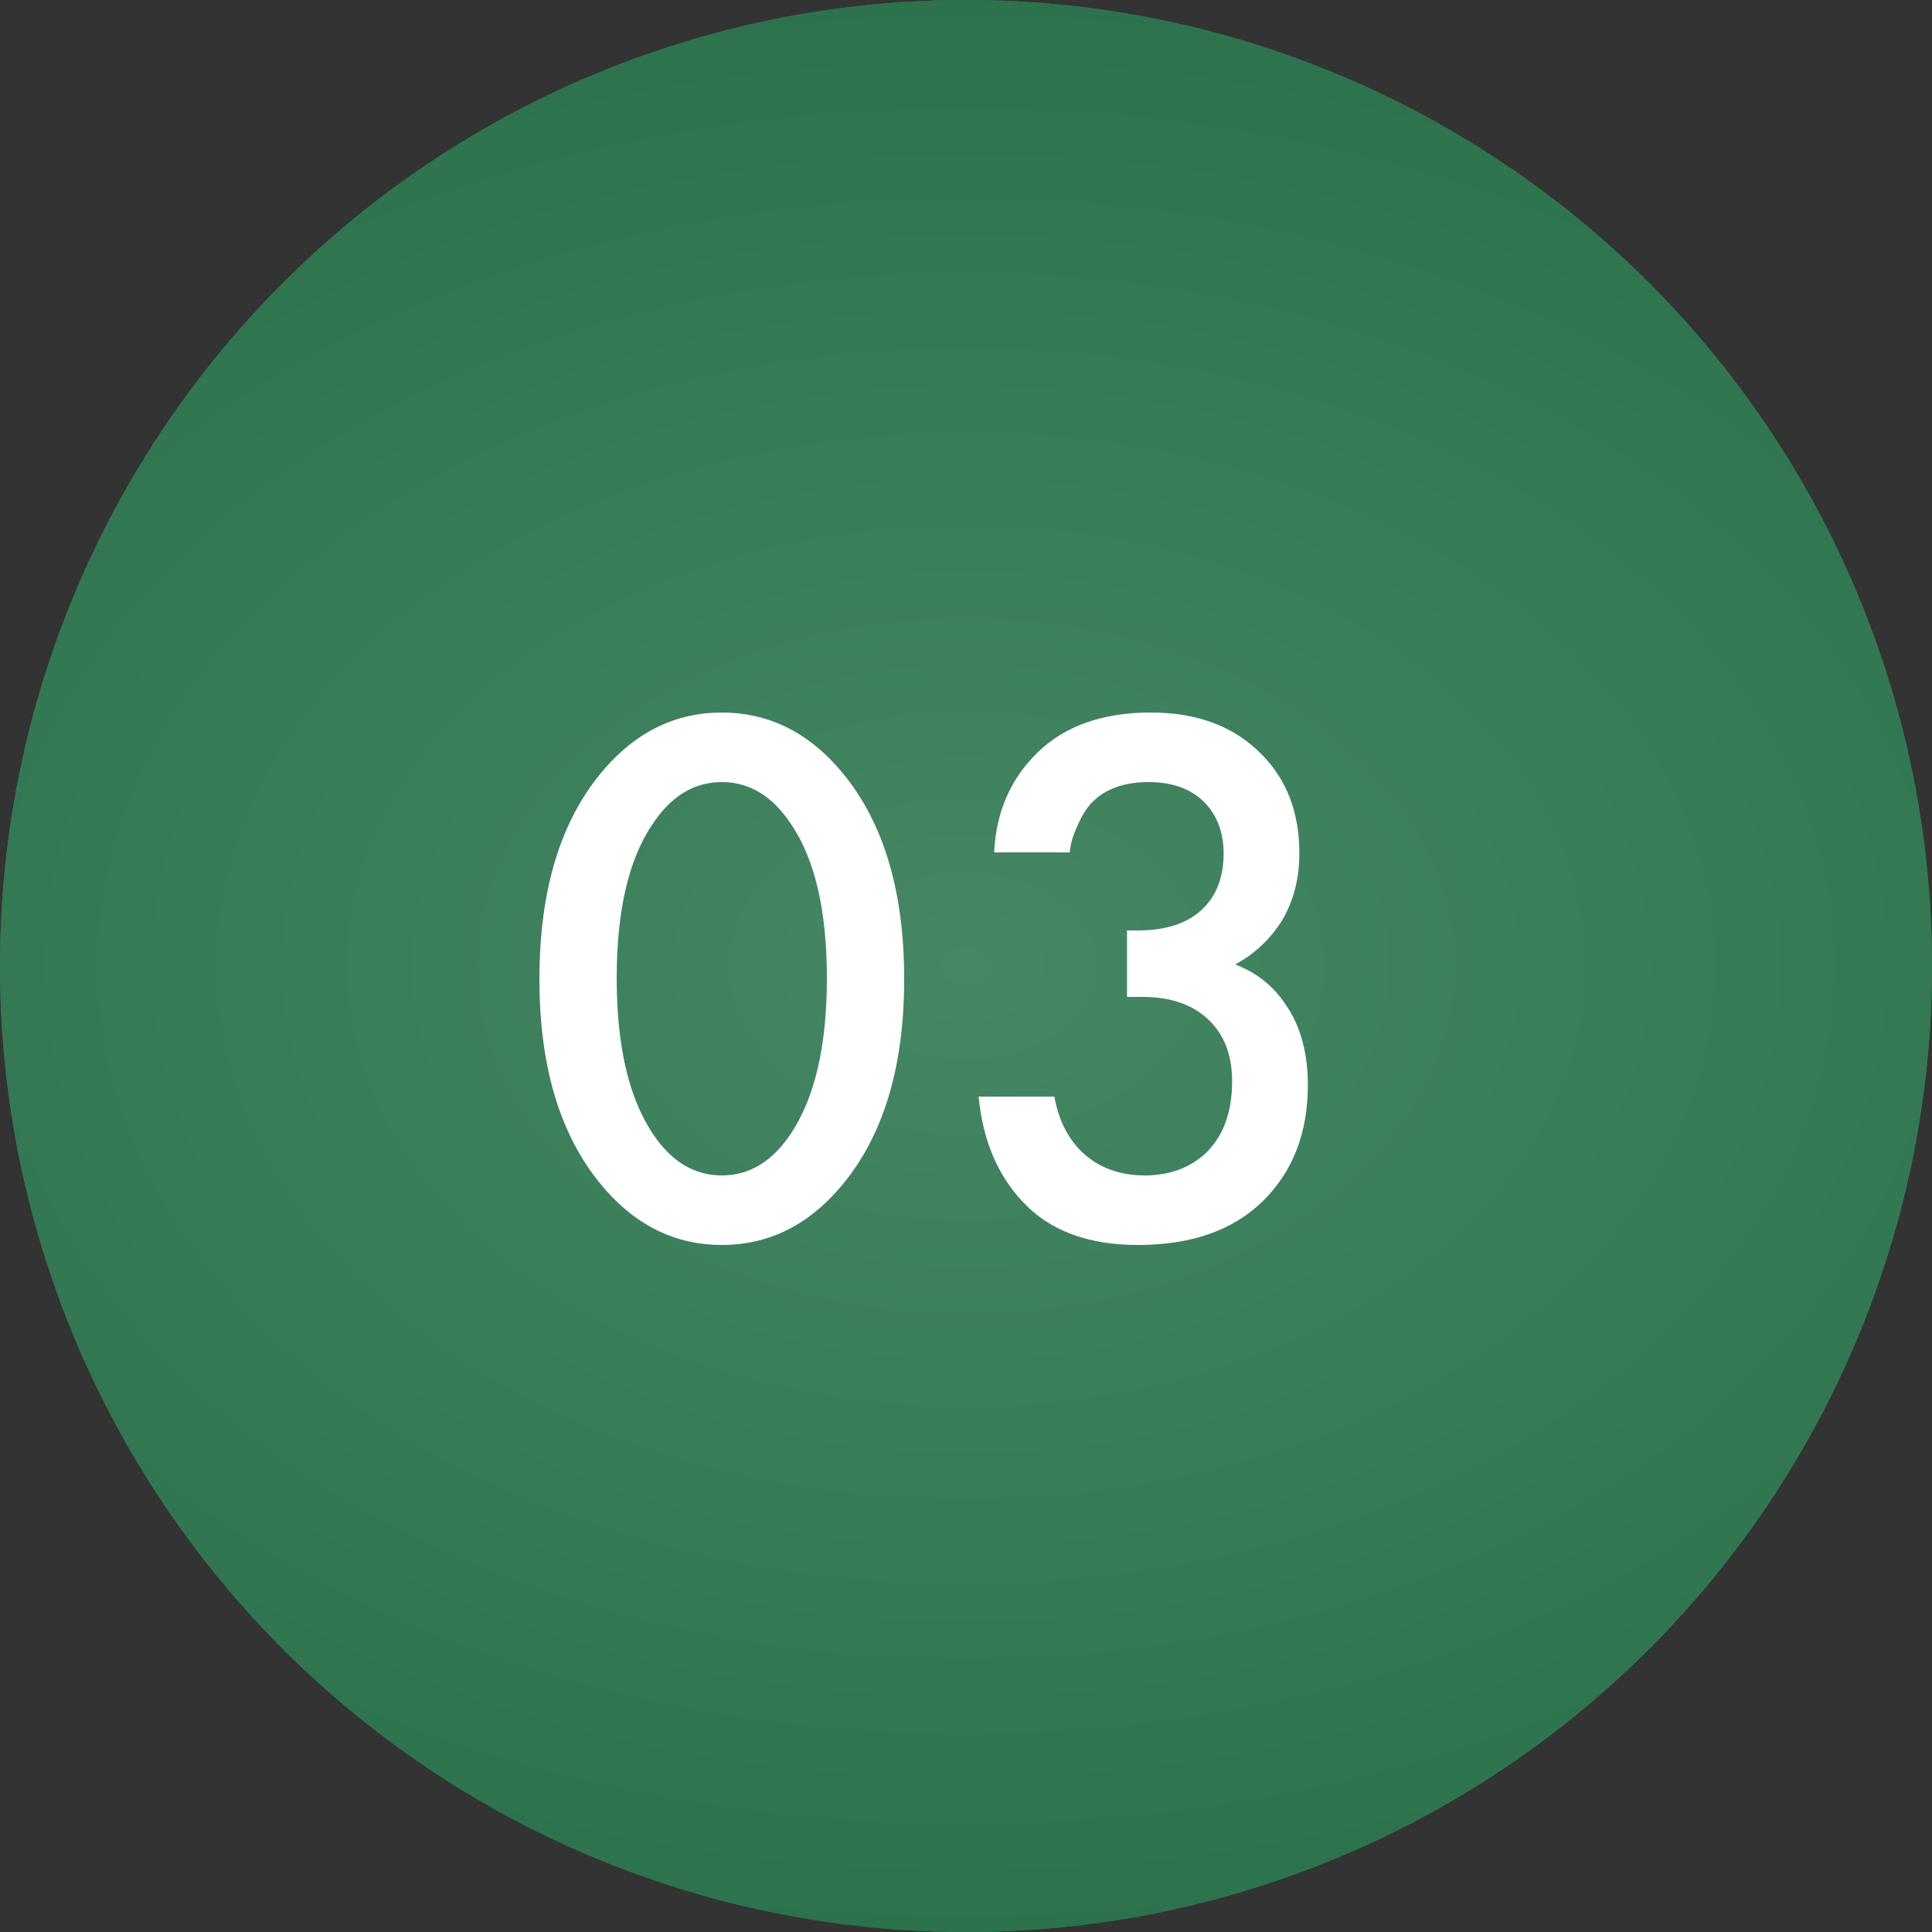
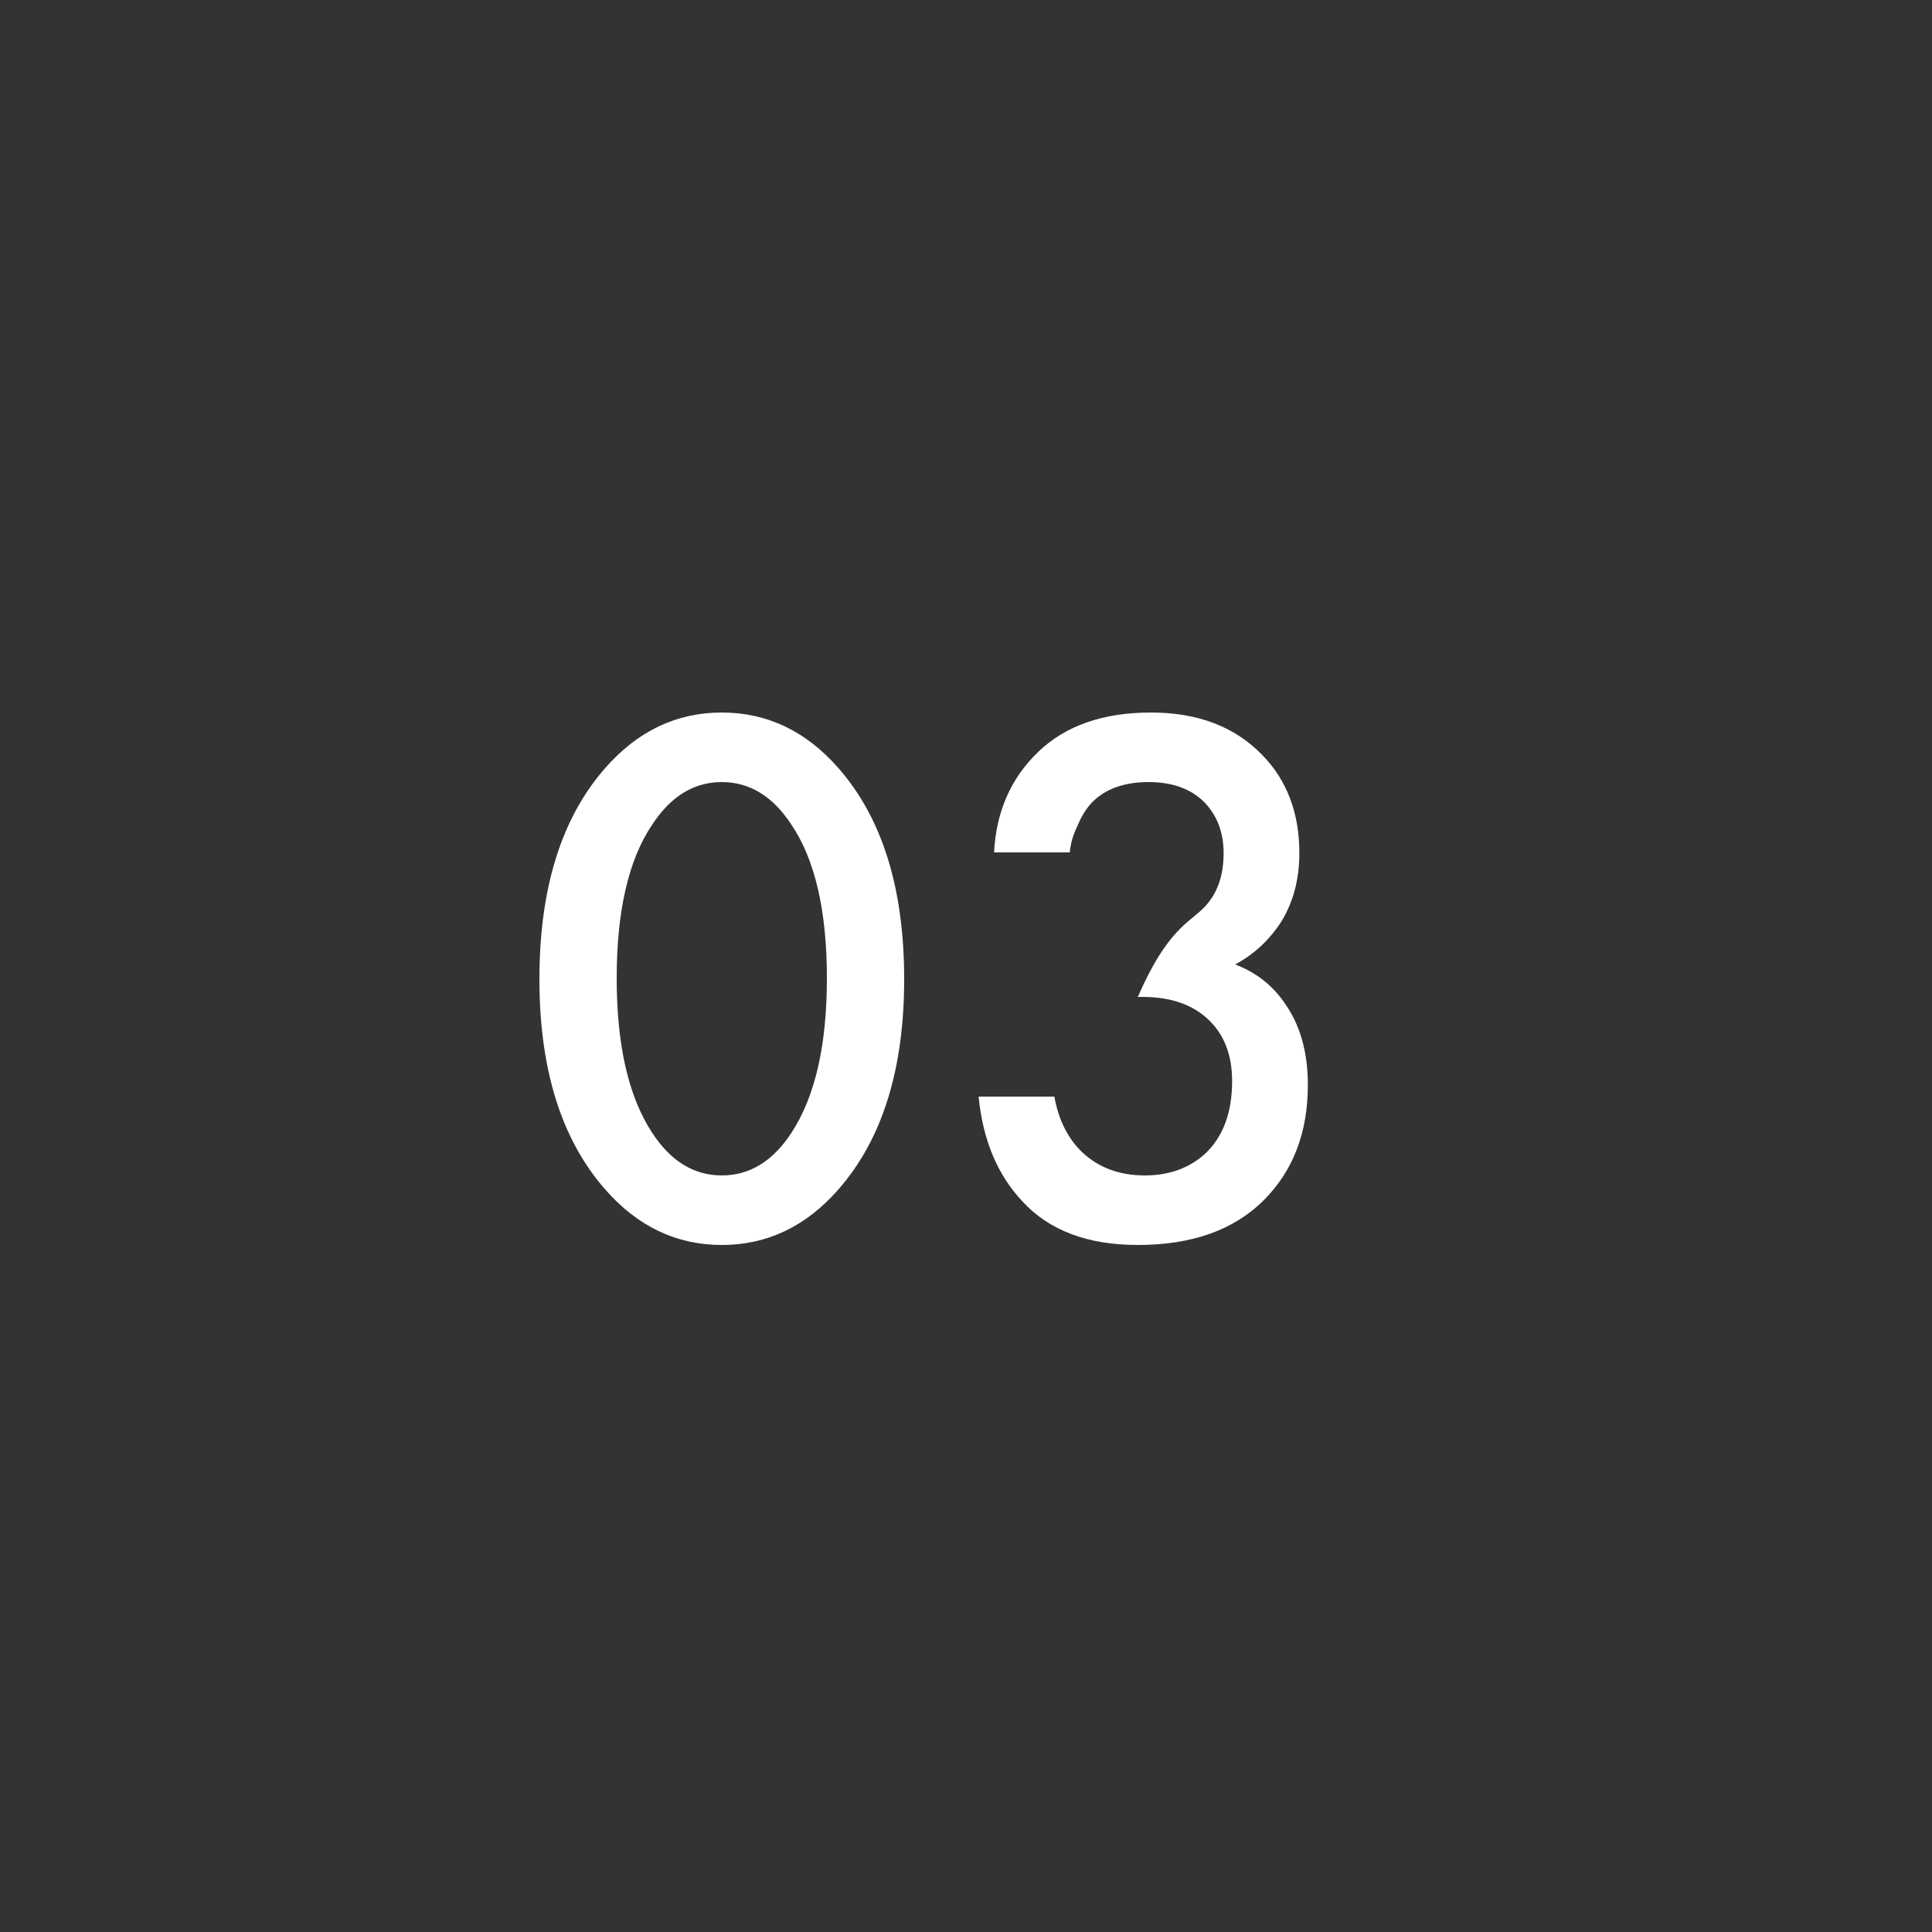
<svg xmlns="http://www.w3.org/2000/svg" width="50" height="50" viewBox="0 0 50 50" fill="none">
  <rect x="0" y="0" width="50" height="50" fill="#333333" stroke="none" />
-   <circle cx="25" cy="25" r="25" fill="#367A56" />
-   <circle cx="25" cy="25" r="25" fill="url(#paint0_radial_65_1512)" />
-   <path d="M21.7 30.78C20.86 31.74 19.853 32.22 18.68 32.22C17.507 32.22 16.5 31.74 15.66 30.78C14.527 29.487 13.96 27.673 13.96 25.34C13.96 22.993 14.527 21.173 15.66 19.88C16.5 18.92 17.507 18.44 18.68 18.44C19.853 18.44 20.86 18.92 21.7 19.88C22.833 21.173 23.4 22.993 23.4 25.34C23.4 27.673 22.833 29.487 21.7 30.78ZM20.48 21.34C20 20.607 19.4 20.24 18.68 20.24C17.96 20.24 17.36 20.607 16.88 21.34C16.267 22.247 15.96 23.573 15.96 25.32C15.96 27.053 16.267 28.387 16.88 29.32C17.36 30.053 17.96 30.42 18.68 30.42C19.4 30.42 20 30.053 20.48 29.32C21.093 28.387 21.4 27.053 21.4 25.32C21.4 23.573 21.093 22.247 20.48 21.34ZM27.687 22.06H25.727C25.78 21.007 26.16 20.14 26.867 19.46C27.574 18.78 28.547 18.44 29.787 18.44C31 18.44 31.96 18.807 32.667 19.54C33.307 20.193 33.627 21.04 33.627 22.08C33.627 22.747 33.474 23.333 33.167 23.84C32.861 24.32 32.461 24.693 31.967 24.96C32.527 25.173 32.967 25.527 33.287 26.02C33.66 26.567 33.847 27.253 33.847 28.08C33.847 29.307 33.467 30.3 32.707 31.06C31.934 31.833 30.847 32.22 29.447 32.22C28.154 32.22 27.16 31.847 26.467 31.1C25.814 30.407 25.434 29.5 25.327 28.38H27.287C27.394 28.98 27.634 29.46 28.007 29.82C28.434 30.22 28.974 30.42 29.627 30.42C30.254 30.42 30.774 30.233 31.187 29.86C31.654 29.42 31.887 28.793 31.887 27.98C31.887 27.313 31.687 26.787 31.287 26.4C30.874 26 30.3 25.8 29.567 25.8H29.167V24.08H29.447C30.194 24.08 30.761 23.887 31.147 23.5C31.494 23.153 31.667 22.68 31.667 22.08C31.667 21.533 31.494 21.087 31.147 20.74C30.8 20.407 30.327 20.24 29.727 20.24C29.087 20.24 28.594 20.42 28.247 20.78C28.114 20.927 28 21.107 27.907 21.32C27.814 21.52 27.754 21.68 27.727 21.8C27.701 21.92 27.687 22.007 27.687 22.06Z" fill="white" />
+   <path d="M21.7 30.78C20.86 31.74 19.853 32.22 18.68 32.22C17.507 32.22 16.5 31.74 15.66 30.78C14.527 29.487 13.96 27.673 13.96 25.34C13.96 22.993 14.527 21.173 15.66 19.88C16.5 18.92 17.507 18.44 18.68 18.44C19.853 18.44 20.86 18.92 21.7 19.88C22.833 21.173 23.4 22.993 23.4 25.34C23.4 27.673 22.833 29.487 21.7 30.78ZM20.48 21.34C20 20.607 19.4 20.24 18.68 20.24C17.96 20.24 17.36 20.607 16.88 21.34C16.267 22.247 15.96 23.573 15.96 25.32C15.96 27.053 16.267 28.387 16.88 29.32C17.36 30.053 17.96 30.42 18.68 30.42C19.4 30.42 20 30.053 20.48 29.32C21.093 28.387 21.4 27.053 21.4 25.32C21.4 23.573 21.093 22.247 20.48 21.34ZM27.687 22.06H25.727C25.78 21.007 26.16 20.14 26.867 19.46C27.574 18.78 28.547 18.44 29.787 18.44C31 18.44 31.96 18.807 32.667 19.54C33.307 20.193 33.627 21.04 33.627 22.08C33.627 22.747 33.474 23.333 33.167 23.84C32.861 24.32 32.461 24.693 31.967 24.96C32.527 25.173 32.967 25.527 33.287 26.02C33.66 26.567 33.847 27.253 33.847 28.08C33.847 29.307 33.467 30.3 32.707 31.06C31.934 31.833 30.847 32.22 29.447 32.22C28.154 32.22 27.16 31.847 26.467 31.1C25.814 30.407 25.434 29.5 25.327 28.38H27.287C27.394 28.98 27.634 29.46 28.007 29.82C28.434 30.22 28.974 30.42 29.627 30.42C30.254 30.42 30.774 30.233 31.187 29.86C31.654 29.42 31.887 28.793 31.887 27.98C31.887 27.313 31.687 26.787 31.287 26.4C30.874 26 30.3 25.8 29.567 25.8H29.167H29.447C30.194 24.08 30.761 23.887 31.147 23.5C31.494 23.153 31.667 22.68 31.667 22.08C31.667 21.533 31.494 21.087 31.147 20.74C30.8 20.407 30.327 20.24 29.727 20.24C29.087 20.24 28.594 20.42 28.247 20.78C28.114 20.927 28 21.107 27.907 21.32C27.814 21.52 27.754 21.68 27.727 21.8C27.701 21.92 27.687 22.007 27.687 22.06Z" fill="white" />
  <defs>
    <radialGradient id="paint0_radial_65_1512" cx="0" cy="0" r="1" gradientUnits="userSpaceOnUse" gradientTransform="translate(25 25) rotate(90) scale(25 35.811)">
      <stop stop-color="#468765" />
      <stop offset="1" stop-color="#2C724D" />
    </radialGradient>
  </defs>
</svg>